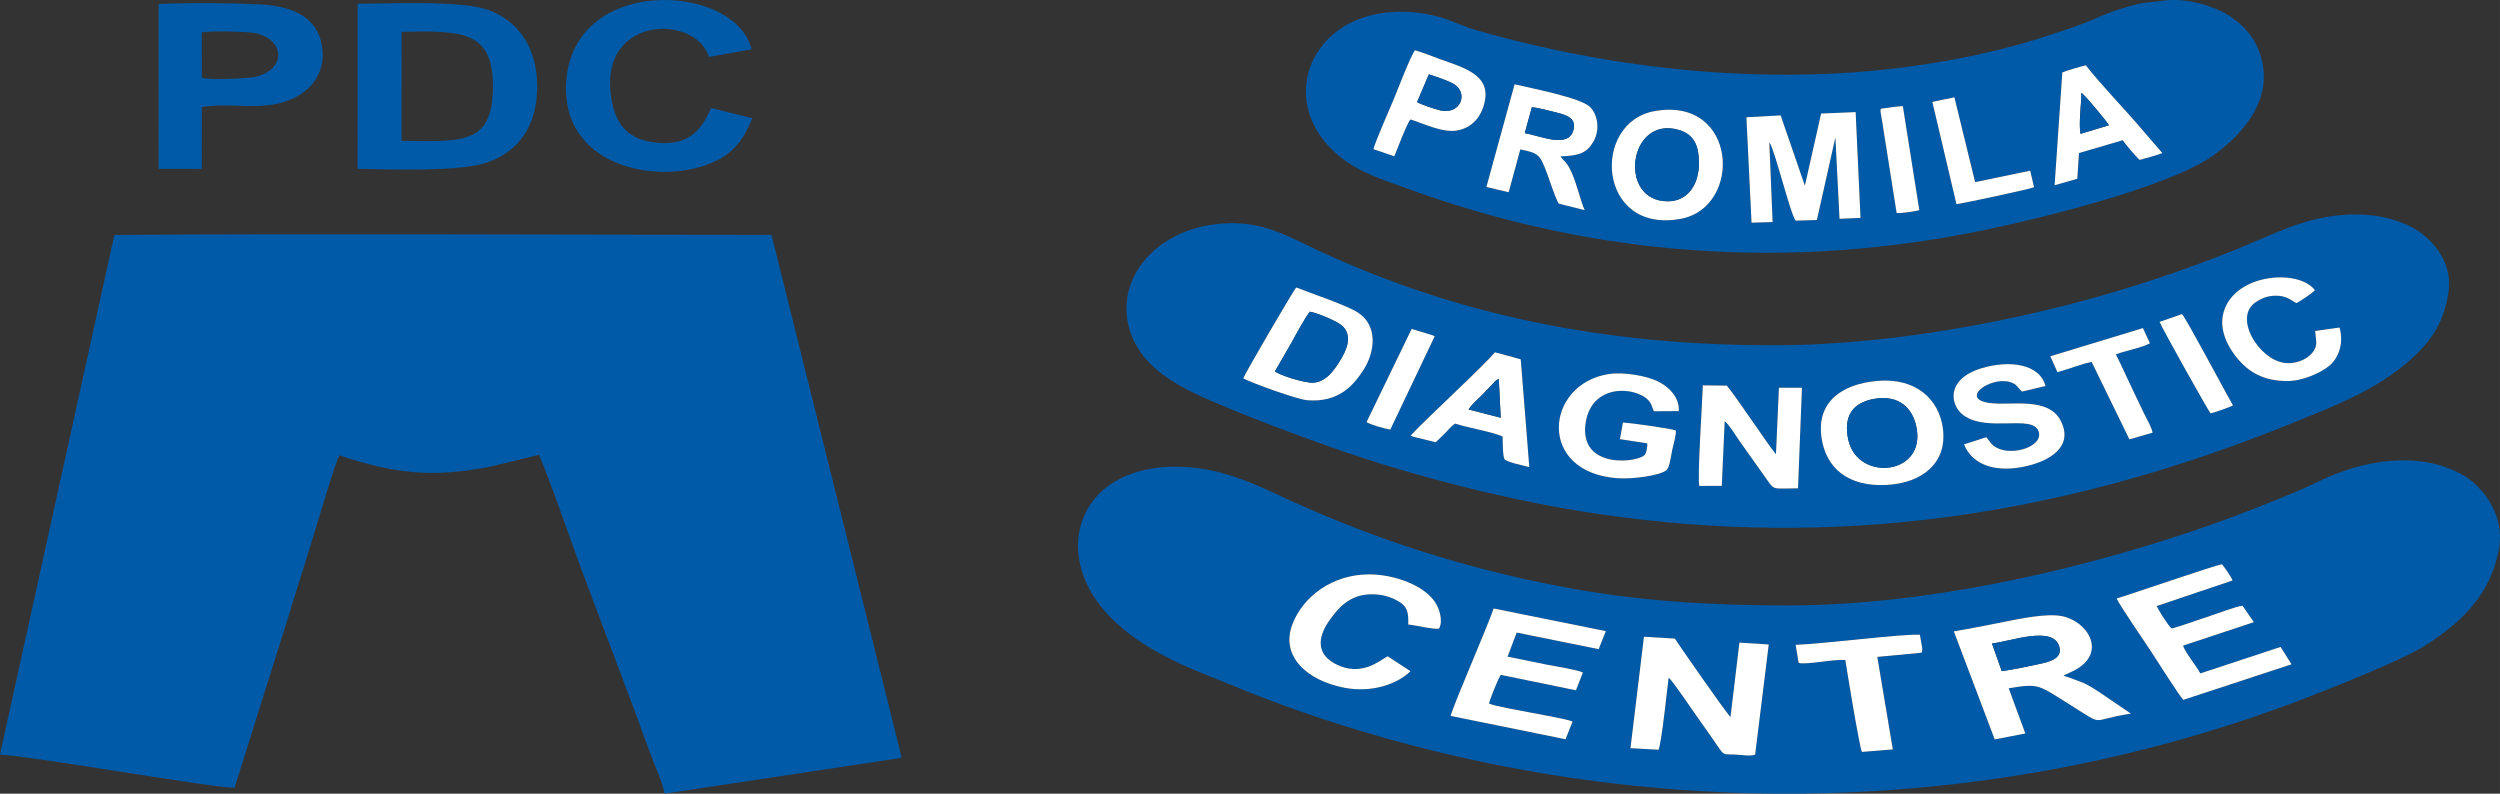
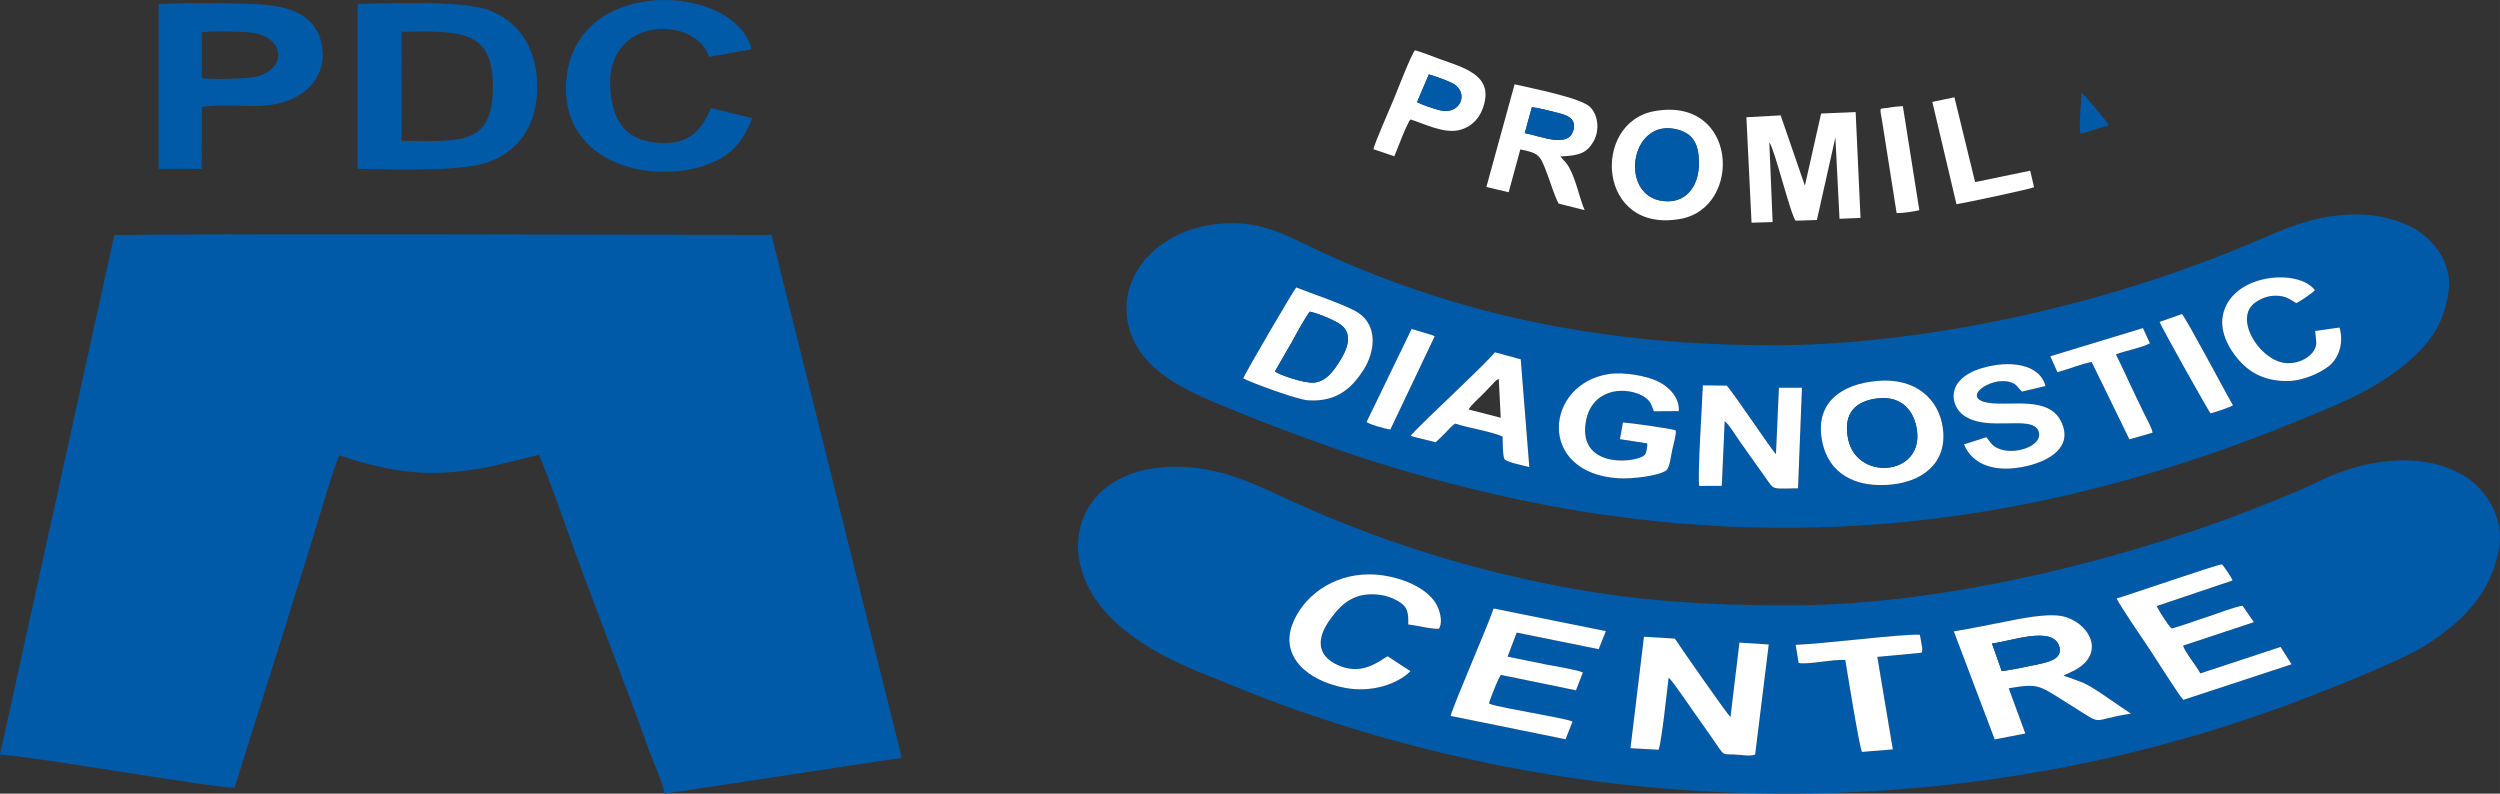
<svg xmlns="http://www.w3.org/2000/svg" xml:space="preserve" width="63mm" height="20mm" version="1.1" style="shape-rendering:geometricPrecision; text-rendering:geometricPrecision; image-rendering:optimizeQuality; fill-rule:evenodd; clip-rule:evenodd" viewBox="0 0 2282.04 724.46">
  <rect x="0" y="0" width="2282.04" height="724.46" fill="#333333" stroke="none" />
  <defs>
    <style type="text/css">
   
    .fil2 {fill:none}
    .fil0 {fill:#005AA8}
    .fil1 {fill:white}
   
  </style>
    <clipPath id="id0">
      <path d="M-0 0l2282.04 0 0 724.46 -2282.04 0 0 -724.46z" />
    </clipPath>
  </defs>
  <g id="Layer_x0020_1">
    <g>
  </g>
    <g style="clip-path:url(#id0)">
      <g id="_2595122562624">
        <g>
          <g>
            <path class="fil0" d="M0 688.77c30.88,1.66 197.24,30.99 214.09,30.25l47.66 -151.38c7.69,-25.5 15.69,-49.91 23.74,-76.39 2.84,-9.36 21.34,-71.86 24.36,-75.55 48.89,16.01 83.19,21.1 138.26,10.11l43.93 -10.64c9.94,23.91 19.93,52.53 28.65,76.86 22.71,63.36 48.69,128.48 71.6,192.39 4.25,11.87 11.77,27.76 14.47,40.03l216.37 -32.71 -118.9 -477.33c-198.47,-0.04 -402.1,-1.28 -599.82,0.04l-104.42 474.32z" />
            <path class="fil0" d="M366.65 29.03c54.5,-0.96 83.31,-1.42 83.31,49.77 0,54.14 -28.88,50.28 -83.39,49.77l0.08 -99.54zm-40.19 125.08c32.34,0.71 93.98,2.7 118.3,-5.8 29.42,-10.28 45.69,-34.46 45.62,-69.52 -0.07,-34.45 -16.65,-59.83 -45.22,-69.86 -24.59,-8.64 -87.11,-5.61 -118.69,-5.49l-0.01 150.68z" />
            <path class="fil0" d="M184.17 29.53c7.97,-1.38 37.3,-0.82 45.43,0.25 32.88,4.33 32.46,37.07 -1.07,41.06 -9.16,1.09 -36.08,2.12 -44.32,0.24l-0.04 -41.54zm-39.41 124.57l39.41 0.09 0.04 -56.49c28.83,-4.71 55.33,4.76 82.93,-7.66 19.78,-8.9 32.82,-28.69 25.29,-54.27 -6.19,-21.03 -26.58,-30.4 -55.83,-31.8 -27.78,-1.33 -63.67,-1.47 -91.81,-0.43l-0.03 150.56z" />
            <path class="fil0" d="M686.71 107.96l-37.75 -9.41c-8.78,21.43 -21.95,36.13 -54.31,31.09 -25.93,-4.04 -35.31,-21.88 -37.48,-47.31 -5.83,-68.32 78.12,-68.63 90.01,-30.35l38.85 -6.98c-15.13,-62.05 -169.43,-68.71 -169.37,36.25 0.04,73.03 88.19,88.79 136.35,65.89 17.33,-8.24 26.37,-20.81 33.69,-39.18z" />
          </g>
          <g>
            <path class="fil0" d="M1602.14 688.81c-3.66,1.5 -9.68,0.68 -13.45,0.31 -19.47,-1.89 -11.93,4.31 -27.57,-17.89 -4.17,-5.93 -8.03,-11.51 -12.36,-17.51 -4.4,-6.1 -21.95,-32.38 -25.6,-35.11 -0.66,4.48 -6.63,61.67 -9.25,65.77l-25.59 -1.42 12.3 -101.71 28.23 1.67c2.43,4.01 46.42,67.36 50.76,71.56l8.16 -67.89 26.78 1.69 -12.41 100.53zm36.99 -100.18c25.7,-0.92 98.33,-10.25 113.4,-9.2l2.08 11.87c0.11,1.15 0.16,1.24 0.01,2.37 -0.26,1.95 -0.07,1.16 -0.69,2.18l-40.27 3.8 14.15 84.45 -28.18 2.29c-2.37,-4.13 -14.71,-80.78 -15.18,-83.85 -9.6,-1.14 -34.54,4.5 -42.63,2.64l-2.68 -16.54zm144.35 -12.3c15.95,-2.66 32.8,-6.1 47.62,-9.02 12.46,-2.45 36.54,-7.57 50.63,-4.98 23.64,4.34 42.38,33.31 11.84,49.64l-9.13 4.25c-0.17,0.09 -0.48,0.28 -0.71,0.43 0.93,0.47 0.38,0.31 2.39,1 1.33,0.46 0.96,0.31 2.43,0.74l13.15 4.91c6.22,2.99 9.5,5.18 15.03,8.79l28.42 19.36c-39.15,5.67 -22.39,12.57 -55.16,-7.84 -29.75,-18.54 -28.34,-20.02 -56.41,-15.33l15.18 41.26 -27.98 5.41 -37.3 -98.62zm-407.32 23.06c11.89,2.46 23.42,4.76 34.68,7.08 7.59,1.57 29.66,4.95 34.04,7.43l-6.3 16.22 -68.58 -14.07c-2.31,2.88 -9.97,22.2 -10.81,26.16 5.33,2.48 30.54,6.69 37.93,8.23 7.54,1.57 34.3,6.1 38.35,8.2l-6.4 16.18 -104.92 -21.34c3.06,-11.44 32.85,-79.49 39.28,-98.05l102.44 20.68 -6.57 16.46 -74.83 -15.14 -8.3 21.94zm-109.51 -0.34l20.86 13.64c-12.25,12.03 -35.67,19.78 -59.87,15.2 -34.58,-6.55 -59.1,-28.73 -47.9,-58.1 9.48,-24.86 36.05,-45.56 70.23,-45.5 22.36,0.04 50.61,9.82 60.7,26.45 3.22,5.3 6.76,16.09 3,22.97 -4.2,1.32 -21.81,-3.15 -28.2,-3.63 0.3,-10.98 -0.76,-16.26 -8.52,-20.9 -7.3,-4.37 -15.1,-6.88 -25.97,-6.67 -19.61,0.39 -30.03,13.19 -37.9,24.47 -10.71,15.37 -10.9,30.07 5.44,38.82 23.93,12.81 41,-3.01 48.14,-6.76zm702 -45.8c1.81,4.05 10.59,18.1 13.69,20.48 10.85,-2.9 20.99,-6.95 31.92,-10.41 6.42,-2.02 27.53,-10.04 32.77,-10.38l10.33 15.01 -64.57 21.38c1,4.98 12.55,19.32 15.7,25.37l73.26 -24.16 9.97 15.87 -98.77 32.47c-3.9,-3.91 -25.69,-38.65 -30.55,-45.87 -5.47,-8.14 -27.54,-40.52 -30.36,-46.68 10,-2.79 90.63,-30.72 96.21,-31.2 2.3,2.59 8.36,11.29 9.7,14.75l-69.3 23.38zm312.34 -51.7c5.88,-30.76 -14.12,-57.33 -33.1,-68.08 -38.91,-22.02 -90.29,-14.19 -131.06,5.89 -12.2,6.01 -23.9,10.74 -36.92,16.09 -25.84,10.63 -51.98,20.42 -78.18,29.25 -110.89,37.36 -246.32,67.94 -369.92,67.96 -73.85,0.01 -138.28,-4.27 -204.94,-16.89 -88.82,-16.81 -168.57,-42.42 -246.94,-77.92 -25.31,-11.46 -48.43,-23.7 -78.39,-29.19 -47.69,-8.74 -95.24,3.52 -112.24,42.92 -5.42,12.57 -6.77,27.62 -3.65,42.21 10.66,49.78 61.9,80.74 110.05,100.05 26.32,10.55 49.98,20.65 76.89,30.38 299.37,108.2 631.72,107.73 929.33,-5.98 24.87,-9.5 91.02,-35.62 111.99,-49.05 35.97,-23.04 59.55,-48.18 67.09,-87.63z" />
            <path class="fil0" d="M1662.66 399.25c-4.5,-31.73 17.72,-48.69 51.23,-51.58 34.89,-3 56.19,16.79 59.62,43.51 4.09,31.87 -19.28,49.67 -51.07,51.46 -35.29,1.99 -55.78,-15.17 -59.78,-43.39zm-374.88 -1.83c13.28,-14.58 67.95,-64.69 76.76,-75.88l23.61 6.43 7.81 98.4c-3.98,-1.11 -21.37,-4.6 -22.67,-7.31 -1.64,-3.44 -1.5,-12.8 -1.7,-20.5 -7.57,-4.08 -32.91,-8.31 -43.39,-11.92 -3.34,2.31 -6.15,5.7 -8.89,8.52 -3.06,3.16 -5.81,5.77 -8.85,8.55l-20.99 -5.21c-1.54,-0.7 -0.99,-0.45 -1.7,-1.09zm353.46 48.34c-21.17,0.14 -21.66,1.7 -26.82,-5.72l-26.38 -37.18c-3.74,-5.16 -9.2,-14.78 -13.72,-18.38l-2.67 59.02 -20.48 0.06c-2.05,-5.25 2.84,-79.72 3.2,-91.8l21.88 0.23c8.44,9.98 39.91,57.41 44.85,62.59l2.71 -60.65 21.01 0.02 -3.59 91.81zm-137.77 -41.09l-24.77 -3.81 2.75 -15.24c5.84,0.28 45.02,5.63 48.12,7.27 1.09,2.18 -2.41,14.58 -3.21,18.23 -0.98,4.51 -2.23,15.76 -5.3,18.14 -6.72,5.22 -31.52,8.04 -43.66,7.3 -74.93,-4.56 -67.38,-86.32 -8.72,-95.16 13.63,-2.05 33.5,1.63 43.7,6.24 9.44,4.27 20.96,14.16 20.04,27.62l-22.68 0.15c-1.8,-3.12 -1.4,-5.17 -3.82,-8.46 -2.05,-2.78 -4.37,-4.63 -7.52,-6.16 -17.99,-8.76 -46.36,-4.64 -50.96,24.96 -6.86,44.11 50.81,36.39 54.48,28.65 1.2,-2.54 2.25,-8.18 1.56,-9.74zm289.28 0.98l20.44 -6.59c4.15,5.09 4.68,7.23 9.92,9.89 14.78,7.47 42.91,-1.86 37.62,-15.53 -5.88,-15.21 -46.41,1.37 -68.29,-14.25 -12.41,-8.86 -16.79,-33.1 16.5,-43.09 24.88,-7.46 52.68,-4.31 58.25,16.26l-21.46 5.11c-3.83,-3.24 -4.35,-6.86 -11.17,-8.78 -18.04,-5.08 -45.92,15.25 -18.73,19.15 19.52,2.8 54.05,-6.28 65.45,16.66 11.61,23.36 -10.45,36.23 -31.6,41.04 -27.55,6.27 -49.08,-0.7 -56.93,-19.88zm-657.93 -60.28c1.91,-5.1 46.4,-81.22 48.36,-82.97 13.64,5.41 45.88,16.17 56.21,22.81 18.46,11.87 16.01,35.73 5.09,52.64 -9.5,14.72 -23.06,29.57 -50.87,27.54 -9.65,-0.71 -51.11,-15.87 -58.8,-20.02zm821.3 -45.89l6.37 13.92c-7.53,4.07 -21.6,6.55 -31.08,10.08 5.85,11.53 10.9,23.22 16.79,35.33 3.05,6.27 5.52,11.32 8.64,18 2.35,5.03 7.16,12.95 8.12,18.14l-21.21 6.11 -34.44 -70.63c-9.52,1.73 -21.16,6.65 -31.27,9.29l-6.48 -14.5 84.57 -25.74zm-667.56 0.78l18.92 5.73c1.96,0.83 1.1,0.47 2.1,1.07l-40.5 85.13c-5.98,-1.12 -18.37,-4.53 -21.68,-6.94l41.15 -84.99zm703.17 -13.57c3.81,3.75 40.02,72.22 46.57,83.3 -2.7,1.8 -16.92,6.56 -20.49,7.35 -1.37,-1.18 -44.26,-77.52 -46.53,-83.53l20.44 -7.12zm95.98 61.14c-22.4,0.01 -35.35,-9.06 -44.31,-19.37 -8.82,-10.16 -18.56,-26.87 -13.58,-43.8 10.38,-35.34 68.92,-39.44 83.32,-19.67 -2.49,2.48 -13.7,10.35 -17.08,11.69 -5.45,-3.03 -9.01,-6.74 -18.72,-6.75 -7.78,-0.01 -13.91,2.82 -18.66,6.16 -20.02,14.09 3.12,51.77 26.4,55.16 14.3,2.08 30.4,-7.84 29.18,-19.7l-0.97 -9.42 22.25 -3.17c4.31,14.96 -1.2,28.71 -10.11,35.55 -7.86,6.04 -23.31,13.3 -37.72,13.31zm147.53 -82.83c3.46,-27.34 -17.25,-49.86 -35.72,-58.64 -25.38,-12.07 -54.04,-13.45 -85.71,-6.24 -22.78,5.19 -49.51,18.22 -72.82,27.66 -24.24,9.82 -48.14,18.48 -72.75,26.71 -102.28,34.23 -231.92,60.25 -345.82,60.66 -159.45,0.57 -294.17,-28.31 -420.17,-86.95 -21.62,-10.06 -44.61,-24 -75.39,-24.45 -65.67,-0.95 -108.95,46.41 -96.49,94.5 9.59,37 44.99,54.78 77.91,68.83 35.23,15.04 71,28.47 108.01,41.56 73.58,26.02 162.56,48.62 241.86,60.39 219.01,32.51 418.41,1.35 613.64,-74.56 12.44,-4.84 23.44,-9.48 35.69,-14.38 35.84,-14.36 68.29,-29.19 94.63,-53.3 17.14,-15.7 29.54,-33.37 33.13,-61.78z" />
-             <path class="fil0" d="M1510.22 101.44c76.15,-13.64 80.68,87.71 24.16,98.28 -76.44,14.3 -82.11,-87.9 -24.16,-98.28zm372.29 -35.33c5.5,-2.15 15.08,-4.98 21.48,-6.49 11.82,15.5 38.82,43.59 52.92,60.47l16.98 19.66c-5.98,2.14 -14.34,4.54 -20.75,6.2 -3.04,-2.51 -13.6,-14.92 -15.44,-17.98l-39.98 11.74 -1.52 23.45 -20.72 5.92 7.03 -102.98zm-499.95 10.79c16.51,3.93 60.48,12.36 68.94,20.78 7.2,7.17 9,21.08 3.12,31.37 -6.11,10.71 -13.13,13.06 -30.25,13.69 2.5,3.42 5.14,4.96 7.96,10.05 6.57,11.84 9.54,28.51 14.21,39.02l-23.77 -5.97c-4.05,-7.49 -7.99,-21.03 -11.54,-30.05 -5.47,-13.87 -6.42,-16.12 -23.45,-19.42l-10.63 39.09 -20.34 -4.81 25.76 -93.77zm211.6 30.14l31.27 -1.7 22.1 64.17 14.83 -65.86 31.52 -1.31 4.44 96.57 -19.17 0.82 -3.77 -74.25 -16.88 75.36 -19.39 0.62c-4.9,-6.07 -19.03,-64.95 -24.03,-71.59l3 72.85 -19.24 0.57 -4.68 -96.24zm123.68 2.24c-2.03,-11.48 -2.29,-9.84 3.46,-10.65 4.92,-0.69 10.29,-1.55 15.67,-1.75l15.05 94.98c-3.53,0.99 -16.63,3.03 -20.73,2.56l-13.44 -85.15zm66.19 -20.48l18.9 77.43 50.29 -10.44 3.51 15.11c-2.44,1.43 -64.65,14.71 -70.84,15.47l-22.01 -93.38 20.15 -4.19zm-530.31 47.38c0.82,-4.99 15.44,-38.13 18.7,-46.07 2.78,-6.76 16.14,-41.33 19.28,-44.24 6.76,1.94 14.33,4.95 20.71,7.35 19.25,7.24 46.6,13.27 43.36,36.71 -1.95,14.04 -10.06,25.76 -24.31,28.92 -14.14,3.14 -32.22,-6.33 -43.93,-9.81 -3.02,3.01 -12.49,28.09 -14.75,33.63l-19.05 -6.49zm720.31 -135.47c-14.65,2.23 -13.9,0.38 -31.7,5.42 -9.09,2.57 -18.05,5.74 -26.7,9.54 -17.41,7.65 -34.4,13.11 -53.28,19.11 -36.94,11.74 -77.67,20.36 -120.34,26.12 -131.14,17.69 -271.26,2.13 -394.91,-33.48 -18.21,-5.25 -28.8,-13.59 -56.56,-16.13 -97.4,-8.9 -134.73,91.3 -55.67,139.95 14.18,8.73 33.21,14.91 50.8,21.31 155.28,56.52 329,76.12 514.38,39.73 56.67,-11.12 178.98,-40.91 220.19,-70.33 29.61,-21.13 54.42,-52.51 43.65,-89.88 -5.32,-18.46 -17.13,-30.38 -30.83,-38.82 -12.75,-7.86 -38.3,-15.7 -59.02,-12.53z" />
            <path class="fil1" d="M1818.33 587.42c17.47,-2.09 55.24,-16.35 61.27,2.32 3.9,12.09 -10.31,14.69 -20.39,16.87 -9.93,2.14 -22.26,4.69 -31.97,6.01l-8.91 -25.2zm2.46 87.53l27.98 -5.41 -15.18 -41.26c28.07,-4.69 26.66,-3.21 56.41,15.33 32.76,20.41 16.01,13.51 55.16,7.84l-28.42 -19.36c-5.53,-3.61 -8.81,-5.8 -15.03,-8.79l-13.15 -4.91c-1.47,-0.43 -1.11,-0.28 -2.43,-0.74 -2.01,-0.7 -1.46,-0.53 -2.39,-1 0.22,-0.16 0.54,-0.34 0.71,-0.43l9.13 -4.25c30.54,-16.33 11.79,-45.29 -11.84,-49.64 -14.08,-2.59 -38.16,2.53 -50.63,4.98 -14.82,2.92 -31.67,6.36 -47.62,9.02l37.3 98.62z" />
            <path class="fil1" d="M1614.55 588.28l-26.78 -1.69 -8.16 67.89c-4.34,-4.2 -48.33,-67.55 -50.76,-71.56l-28.23 -1.67 -12.3 101.71 25.59 1.42c2.63,-4.1 8.59,-61.29 9.25,-65.77 3.64,2.72 21.2,29.01 25.6,35.11 4.33,6 8.18,11.59 12.36,17.51 15.64,22.2 8.1,16 27.57,17.89 3.77,0.37 9.79,1.18 13.45,-0.31l12.41 -100.53z" />
            <path class="fil1" d="M1384.46 577.44l74.83 15.14 6.57 -16.46 -102.44 -20.68c-6.43,18.56 -36.22,86.61 -39.28,98.05l104.92 21.34 6.4 -16.18c-4.05,-2.1 -30.81,-6.63 -38.35,-8.2 -7.39,-1.54 -32.6,-5.75 -37.93,-8.23 0.84,-3.96 8.49,-23.28 10.81,-26.16l68.58 14.07 6.3 -16.22c-4.37,-2.47 -26.45,-5.86 -34.04,-7.43 -11.26,-2.32 -22.79,-4.63 -34.68,-7.08l8.3 -21.94z" />
            <path class="fil1" d="M2037.96 529.86c-1.35,-3.46 -7.4,-12.15 -9.7,-14.75 -5.58,0.48 -86.21,28.41 -96.21,31.2 2.82,6.16 24.89,38.54 30.36,46.68 4.85,7.22 26.65,41.96 30.55,45.87l98.77 -32.47 -9.97 -15.87 -73.26 24.16c-3.14,-6.05 -14.7,-20.39 -15.7,-25.37l64.57 -21.38 -10.33 -15.01c-5.24,0.33 -26.35,8.35 -32.77,10.38 -10.93,3.46 -21.07,7.51 -31.92,10.41 -3.1,-2.38 -11.88,-16.43 -13.69,-20.48l69.3 -23.38z" />
            <path class="fil1" d="M1598.83 203.28l19.24 -0.57 -3 -72.85c5,6.64 19.13,65.52 24.03,71.59l19.39 -0.62 16.88 -75.36 3.77 74.25 19.17 -0.82 -4.44 -96.57 -31.52 1.31 -14.83 65.86 -22.1 -64.17 -31.27 1.7 4.68 96.24z" />
            <path class="fil1" d="M1266.66 599.04c-7.14,3.75 -24.21,19.57 -48.14,6.76 -16.33,-8.75 -16.15,-23.45 -5.44,-38.82 7.87,-11.28 18.29,-24.08 37.9,-24.47 10.87,-0.21 18.67,2.3 25.97,6.67 7.76,4.64 8.82,9.92 8.52,20.9 6.39,0.48 24,4.95 28.2,3.63 3.76,-6.88 0.22,-17.68 -3,-22.97 -10.09,-16.63 -38.34,-26.41 -60.7,-26.45 -34.18,-0.06 -60.75,20.64 -70.23,45.5 -11.2,29.37 13.32,51.55 47.9,58.1 24.21,4.59 47.63,-3.17 59.87,-15.2l-20.86 -13.64z" />
            <path class="fil1" d="M1644.84 353.95l-21.01 -0.02 -2.71 60.65c-4.94,-5.19 -36.41,-52.61 -44.85,-62.59l-21.88 -0.23c-0.36,12.09 -5.25,86.56 -3.2,91.8l20.48 -0.06 2.67 -59.02c4.52,3.6 9.98,13.22 13.72,18.38l26.38 37.18c5.15,7.42 5.64,5.87 26.82,5.72l3.59 -91.81z" />
            <path class="fil1" d="M1503.48 404.67c0.68,1.56 -0.36,7.2 -1.56,9.74 -3.67,7.74 -61.34,15.46 -54.48,-28.65 4.6,-29.6 32.97,-33.73 50.96,-24.96 3.16,1.54 5.48,3.38 7.52,6.16 2.42,3.29 2.02,5.34 3.82,8.46l22.68 -0.15c0.92,-13.47 -10.6,-23.35 -20.04,-27.62 -10.2,-4.61 -30.06,-8.3 -43.7,-6.24 -58.66,8.85 -66.21,90.6 8.72,95.16 12.15,0.74 36.94,-2.08 43.66,-7.3 3.07,-2.39 4.33,-13.64 5.3,-18.14 0.8,-3.65 4.29,-16.05 3.21,-18.23 -3.1,-1.64 -42.28,-6.99 -48.12,-7.27l-2.75 15.24 24.77 3.81z" />
            <path class="fil1" d="M1710.75 364.11c22.76,-3.92 34.69,8.39 38.38,24.7 10.22,45.21 -53.75,51.72 -62.06,12.25 -4.31,-20.5 3.46,-33.46 23.69,-36.94zm-48.08 35.14c4,28.22 24.49,45.38 59.78,43.39 31.79,-1.79 55.15,-19.6 51.07,-51.46 -3.43,-26.71 -24.73,-46.51 -59.62,-43.51 -33.51,2.88 -55.73,19.85 -51.23,51.58z" />
            <path class="fil1" d="M1163.82 338.97l15.59 -27.03c2.74,-5.18 13.31,-24.34 16.3,-27.41 7.7,1.39 25.92,9.16 30.13,13.46 9.33,9.56 2.52,22.93 -2.67,31.22 -4.98,7.95 -12.2,19.29 -24.28,20.08 -8.26,0.54 -31.29,-6.99 -35.07,-10.32zm-28.99 6.4c7.69,4.15 49.15,19.31 58.8,20.02 27.81,2.03 41.36,-12.82 50.87,-27.54 10.92,-16.91 13.37,-40.77 -5.09,-52.64 -10.33,-6.64 -42.57,-17.4 -56.21,-22.81 -1.96,1.75 -46.46,77.87 -48.36,82.97z" />
            <path class="fil1" d="M1398.28 97.97c4.68,0.03 19.44,3.97 24.8,5.36 7.93,2.05 15.72,5.22 13.24,15.09 -4.38,17.39 -29.11,5.9 -44.47,3.08l6.43 -23.53zm-41.48 72.7l20.34 4.81 10.63 -39.09c17.03,3.3 17.99,5.55 23.45,19.42 3.55,9.02 7.49,22.56 11.54,30.05l23.77 5.97c-4.67,-10.51 -7.64,-27.18 -14.21,-39.02 -2.83,-5.09 -5.46,-6.63 -7.96,-10.05 17.12,-0.63 24.14,-2.98 30.25,-13.69 5.88,-10.29 4.08,-24.2 -3.12,-31.37 -8.45,-8.42 -52.42,-16.86 -68.94,-20.78l-25.76 93.77z" />
            <path class="fil1" d="M1522.26 183.74c-45.75,-0.05 -35.8,-78.18 9.79,-65.25 15.23,4.32 18.75,15.77 18.77,30.5 0.02,17.83 -8.98,34.78 -28.56,34.76zm-12.04 -82.3c-57.94,10.38 -52.28,112.58 24.16,98.28 56.52,-10.57 51.99,-111.92 -24.16,-98.28z" />
            <path class="fil1" d="M1792.76 405.65c7.85,19.18 29.37,26.15 56.93,19.88 21.15,-4.81 43.21,-17.68 31.6,-41.04 -11.4,-22.94 -45.93,-13.86 -65.45,-16.66 -27.19,-3.9 0.7,-24.23 18.73,-19.15 6.82,1.92 7.34,5.54 11.17,8.78l21.46 -5.11c-5.57,-20.57 -33.37,-23.72 -58.25,-16.26 -33.29,9.99 -28.91,34.23 -16.5,43.09 21.88,15.62 62.42,-0.96 68.29,14.25 5.28,13.67 -22.85,23 -37.62,15.53 -5.25,-2.65 -5.77,-4.8 -9.92,-9.89l-20.44 6.59z" />
            <path class="fil1" d="M1340.54 373.76c2.97,-4.76 9.18,-9.95 13.31,-14.17 2.63,-2.69 4.18,-4.53 6.64,-6.96 4.24,-4.2 3.7,-4.9 7.63,-6.72l1.77 35.42 -29.36 -7.56zm-52.76 23.66c0.71,0.63 0.16,0.39 1.7,1.09l20.99 5.21c3.04,-2.78 5.79,-5.4 8.85,-8.55 2.73,-2.82 5.54,-6.21 8.89,-8.52 10.48,3.61 35.81,7.84 43.39,11.92 0.19,7.69 0.05,17.06 1.7,20.5 1.3,2.71 18.68,6.2 22.67,7.31l-7.81 -98.4 -23.61 -6.43c-8.8,11.19 -63.47,61.3 -76.76,75.88z" />
            <path class="fil1" d="M1641.81 605.16c8.09,1.85 33.04,-3.78 42.63,-2.64 0.47,3.07 12.81,79.72 15.18,83.85l28.18 -2.29 -14.15 -84.45 40.27 -3.8c0.62,-1.01 0.42,-0.23 0.69,-2.18 0.15,-1.13 0.1,-1.22 -0.01,-2.37l-2.08 -11.87c-15.07,-1.05 -87.7,8.29 -113.4,9.2l2.68 16.54z" />
-             <path class="fil1" d="M1899.14 122.14c-1.79,-8.89 0.76,-27.11 0.8,-37.43 3.05,1.86 23.65,26.65 25.07,29.62l-25.87 7.81zm-16.63 -56.03l-7.03 102.98 20.72 -5.92 1.52 -23.45 39.98 -11.74c1.84,3.06 12.4,15.48 15.44,17.98 6.42,-1.66 14.77,-4.06 20.75,-6.2l-16.98 -19.66c-14.1,-16.89 -41.1,-44.98 -52.92,-60.47 -6.4,1.52 -15.98,4.34 -21.48,6.49z" />
            <path class="fil1" d="M2087.72 347.82c14.41,-0 29.85,-7.27 37.72,-13.31 8.91,-6.84 14.42,-20.6 10.11,-35.55l-22.25 3.17 0.97 9.42c1.22,11.86 -14.88,21.78 -29.18,19.7 -23.28,-3.39 -46.42,-41.08 -26.4,-55.16 4.75,-3.34 10.87,-6.17 18.66,-6.16 9.71,0.01 13.27,3.72 18.72,6.75 3.39,-1.33 14.59,-9.21 17.08,-11.69 -14.4,-19.77 -72.94,-15.67 -83.32,19.67 -4.98,16.93 4.76,33.64 13.58,43.8 8.96,10.32 21.91,19.38 44.31,19.37z" />
            <path class="fil1" d="M1304.31 67.89c5.23,1.54 15.97,5.33 21,7.83 16.44,8.18 8.08,29.54 -10.71,24.99 -5.53,-1.34 -17.24,-5.24 -21.07,-7.54l10.79 -25.28zm-50.6 68.3l19.05 6.49c2.27,-5.54 11.73,-30.62 14.75,-33.63 11.71,3.48 29.79,12.95 43.93,9.81 14.25,-3.17 22.37,-14.88 24.31,-28.92 3.25,-23.44 -24.11,-29.47 -43.36,-36.71 -6.38,-2.4 -13.95,-5.41 -20.71,-7.35 -3.14,2.91 -16.5,37.48 -19.28,44.24 -3.26,7.94 -17.88,41.08 -18.7,46.07z" />
            <path class="fil0" d="M1710.75 364.11c-20.22,3.48 -28,16.45 -23.69,36.94 8.31,39.48 72.28,32.96 62.06,-12.25 -3.68,-16.3 -15.62,-28.62 -38.38,-24.7z" />
            <path class="fil1" d="M1871.56 325.21l6.48 14.5c10.12,-2.64 21.76,-7.56 31.27,-9.29l34.44 70.63 21.21 -6.11c-0.97,-5.18 -5.77,-13.11 -8.12,-18.14 -3.13,-6.68 -5.59,-11.73 -8.64,-18 -5.89,-12.11 -10.95,-23.8 -16.79,-35.33 9.48,-3.54 23.56,-6.02 31.08,-10.08l-6.37 -13.92 -84.57 25.74z" />
            <path class="fil0" d="M1522.26 183.74c19.58,0.02 28.58,-16.92 28.56,-34.76 -0.02,-14.72 -3.55,-26.18 -18.77,-30.5 -45.59,-12.92 -55.54,65.2 -9.79,65.25z" />
            <path class="fil1" d="M1763.87 93l22.01 93.38c6.19,-0.76 68.4,-14.04 70.84,-15.47l-3.51 -15.11 -50.29 10.44 -18.9 -77.43 -20.15 4.19z" />
            <path class="fil0" d="M1163.82 338.97c3.79,3.33 26.81,10.86 35.07,10.32 12.09,-0.79 19.31,-12.13 24.28,-20.08 5.19,-8.29 12,-21.66 2.67,-31.22 -4.21,-4.3 -22.42,-12.07 -30.13,-13.46 -2.99,3.06 -13.56,22.22 -16.3,27.41l-15.59 27.03z" />
            <path class="fil1" d="M1971.29 293.8c2.27,6.01 45.16,82.35 46.53,83.53 3.56,-0.79 17.79,-5.55 20.49,-7.35 -6.55,-11.08 -42.76,-79.55 -46.57,-83.3l-20.44 7.12z" />
            <path class="fil1" d="M1247.41 385.24c3.3,2.41 15.69,5.82 21.68,6.94l40.5 -85.13c-1,-0.6 -0.14,-0.24 -2.1,-1.07l-18.92 -5.73 -41.15 84.99z" />
            <path class="fil1" d="M1731.28 194.43c4.1,0.47 17.2,-1.57 20.73,-2.56l-15.05 -94.98c-5.38,0.2 -10.75,1.06 -15.67,1.75 -5.74,0.81 -5.49,-0.83 -3.46,10.65l13.44 85.15z" />
            <path class="fil0" d="M1818.33 587.42l8.91 25.2c9.71,-1.31 22.04,-3.86 31.97,-6.01 10.08,-2.18 24.29,-4.78 20.39,-16.87 -6.03,-18.68 -43.79,-4.42 -61.27,-2.32z" />
            <path class="fil0" d="M1391.85 121.5c15.35,2.83 40.09,14.31 44.47,-3.08 2.48,-9.87 -5.31,-13.04 -13.24,-15.09 -5.36,-1.38 -20.12,-5.32 -24.8,-5.36l-6.43 23.53z" />
            <path class="fil0" d="M1293.53 93.17c3.83,2.3 15.54,6.2 21.07,7.54 18.8,4.55 27.16,-16.81 10.71,-24.99 -5.03,-2.5 -15.78,-6.29 -21,-7.83l-10.79 25.28z" />
-             <path class="fil0" d="M1340.54 373.76l29.36 7.56 -1.77 -35.42c-3.93,1.83 -3.39,2.52 -7.63,6.72 -2.46,2.43 -4.02,4.27 -6.64,6.96 -4.13,4.22 -10.33,9.41 -13.31,14.17z" />
            <path class="fil0" d="M1899.14 122.14l25.87 -7.81c-1.42,-2.97 -22.02,-27.76 -25.07,-29.62 -0.04,10.32 -2.59,28.54 -0.8,37.43z" />
          </g>
        </g>
      </g>
    </g>
    <polygon class="fil2" points="-0,0 2282.04,0 2282.04,724.46 -0,724.46 " />
  </g>
</svg>